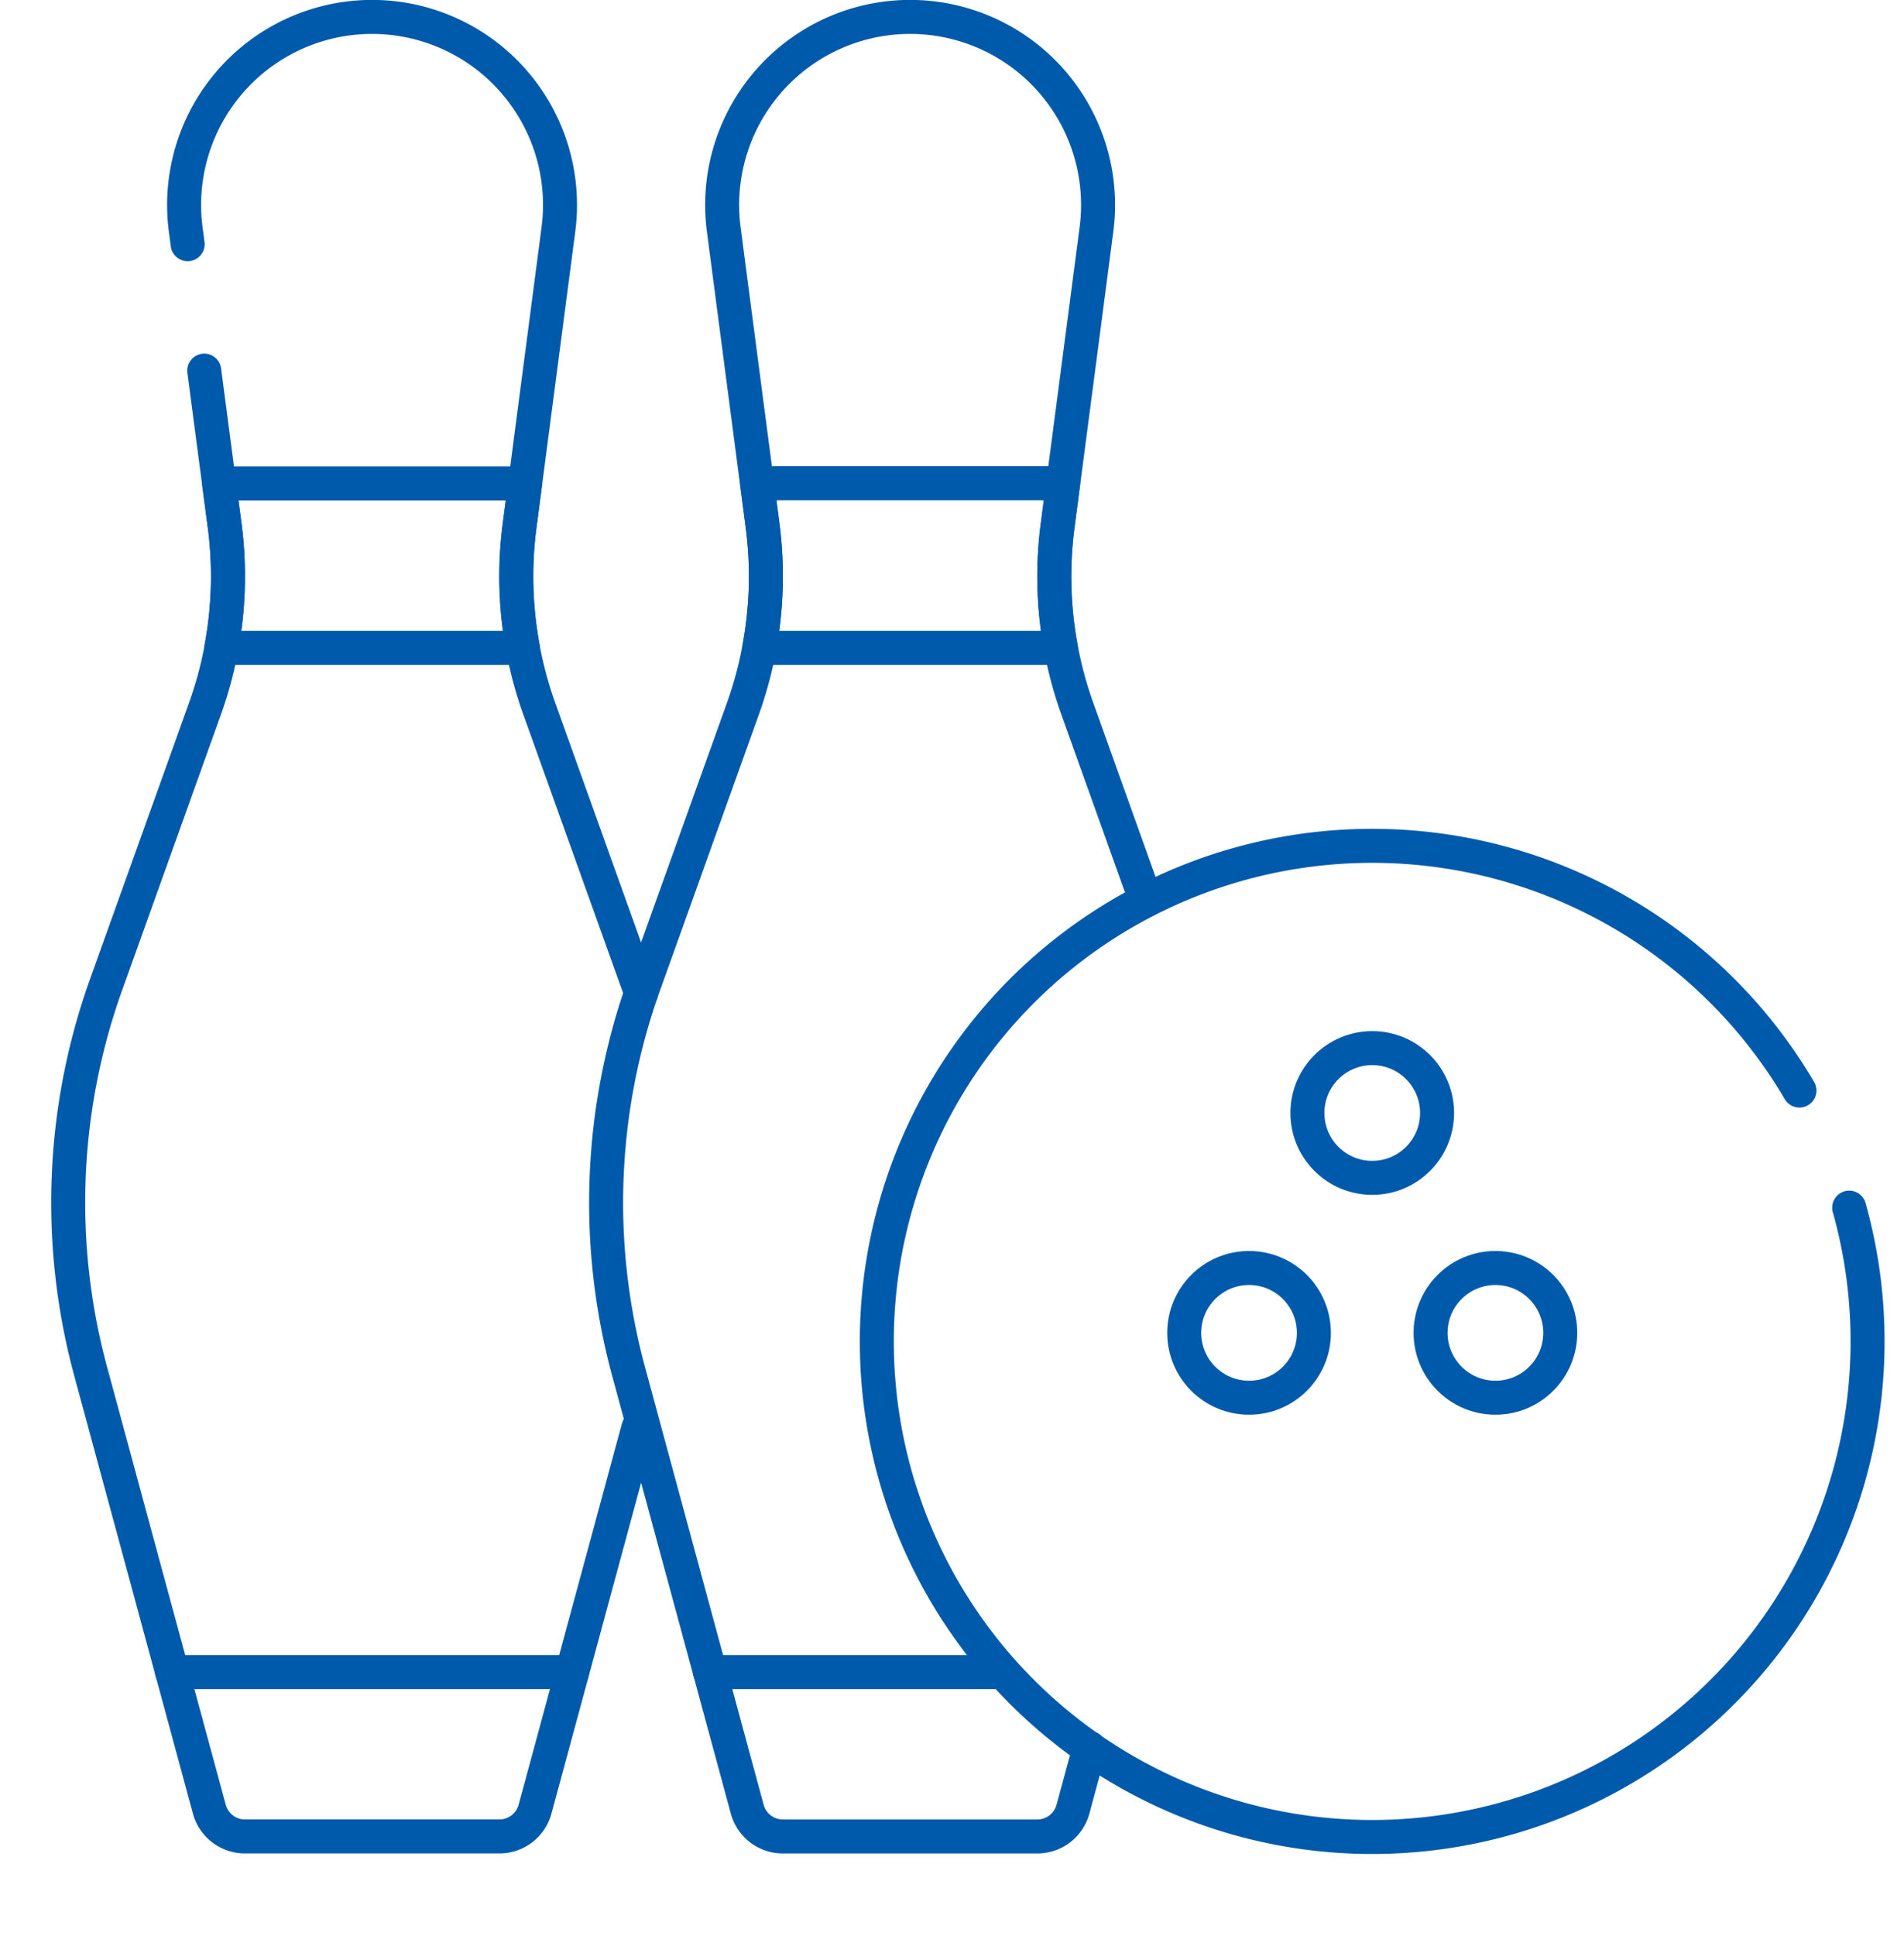
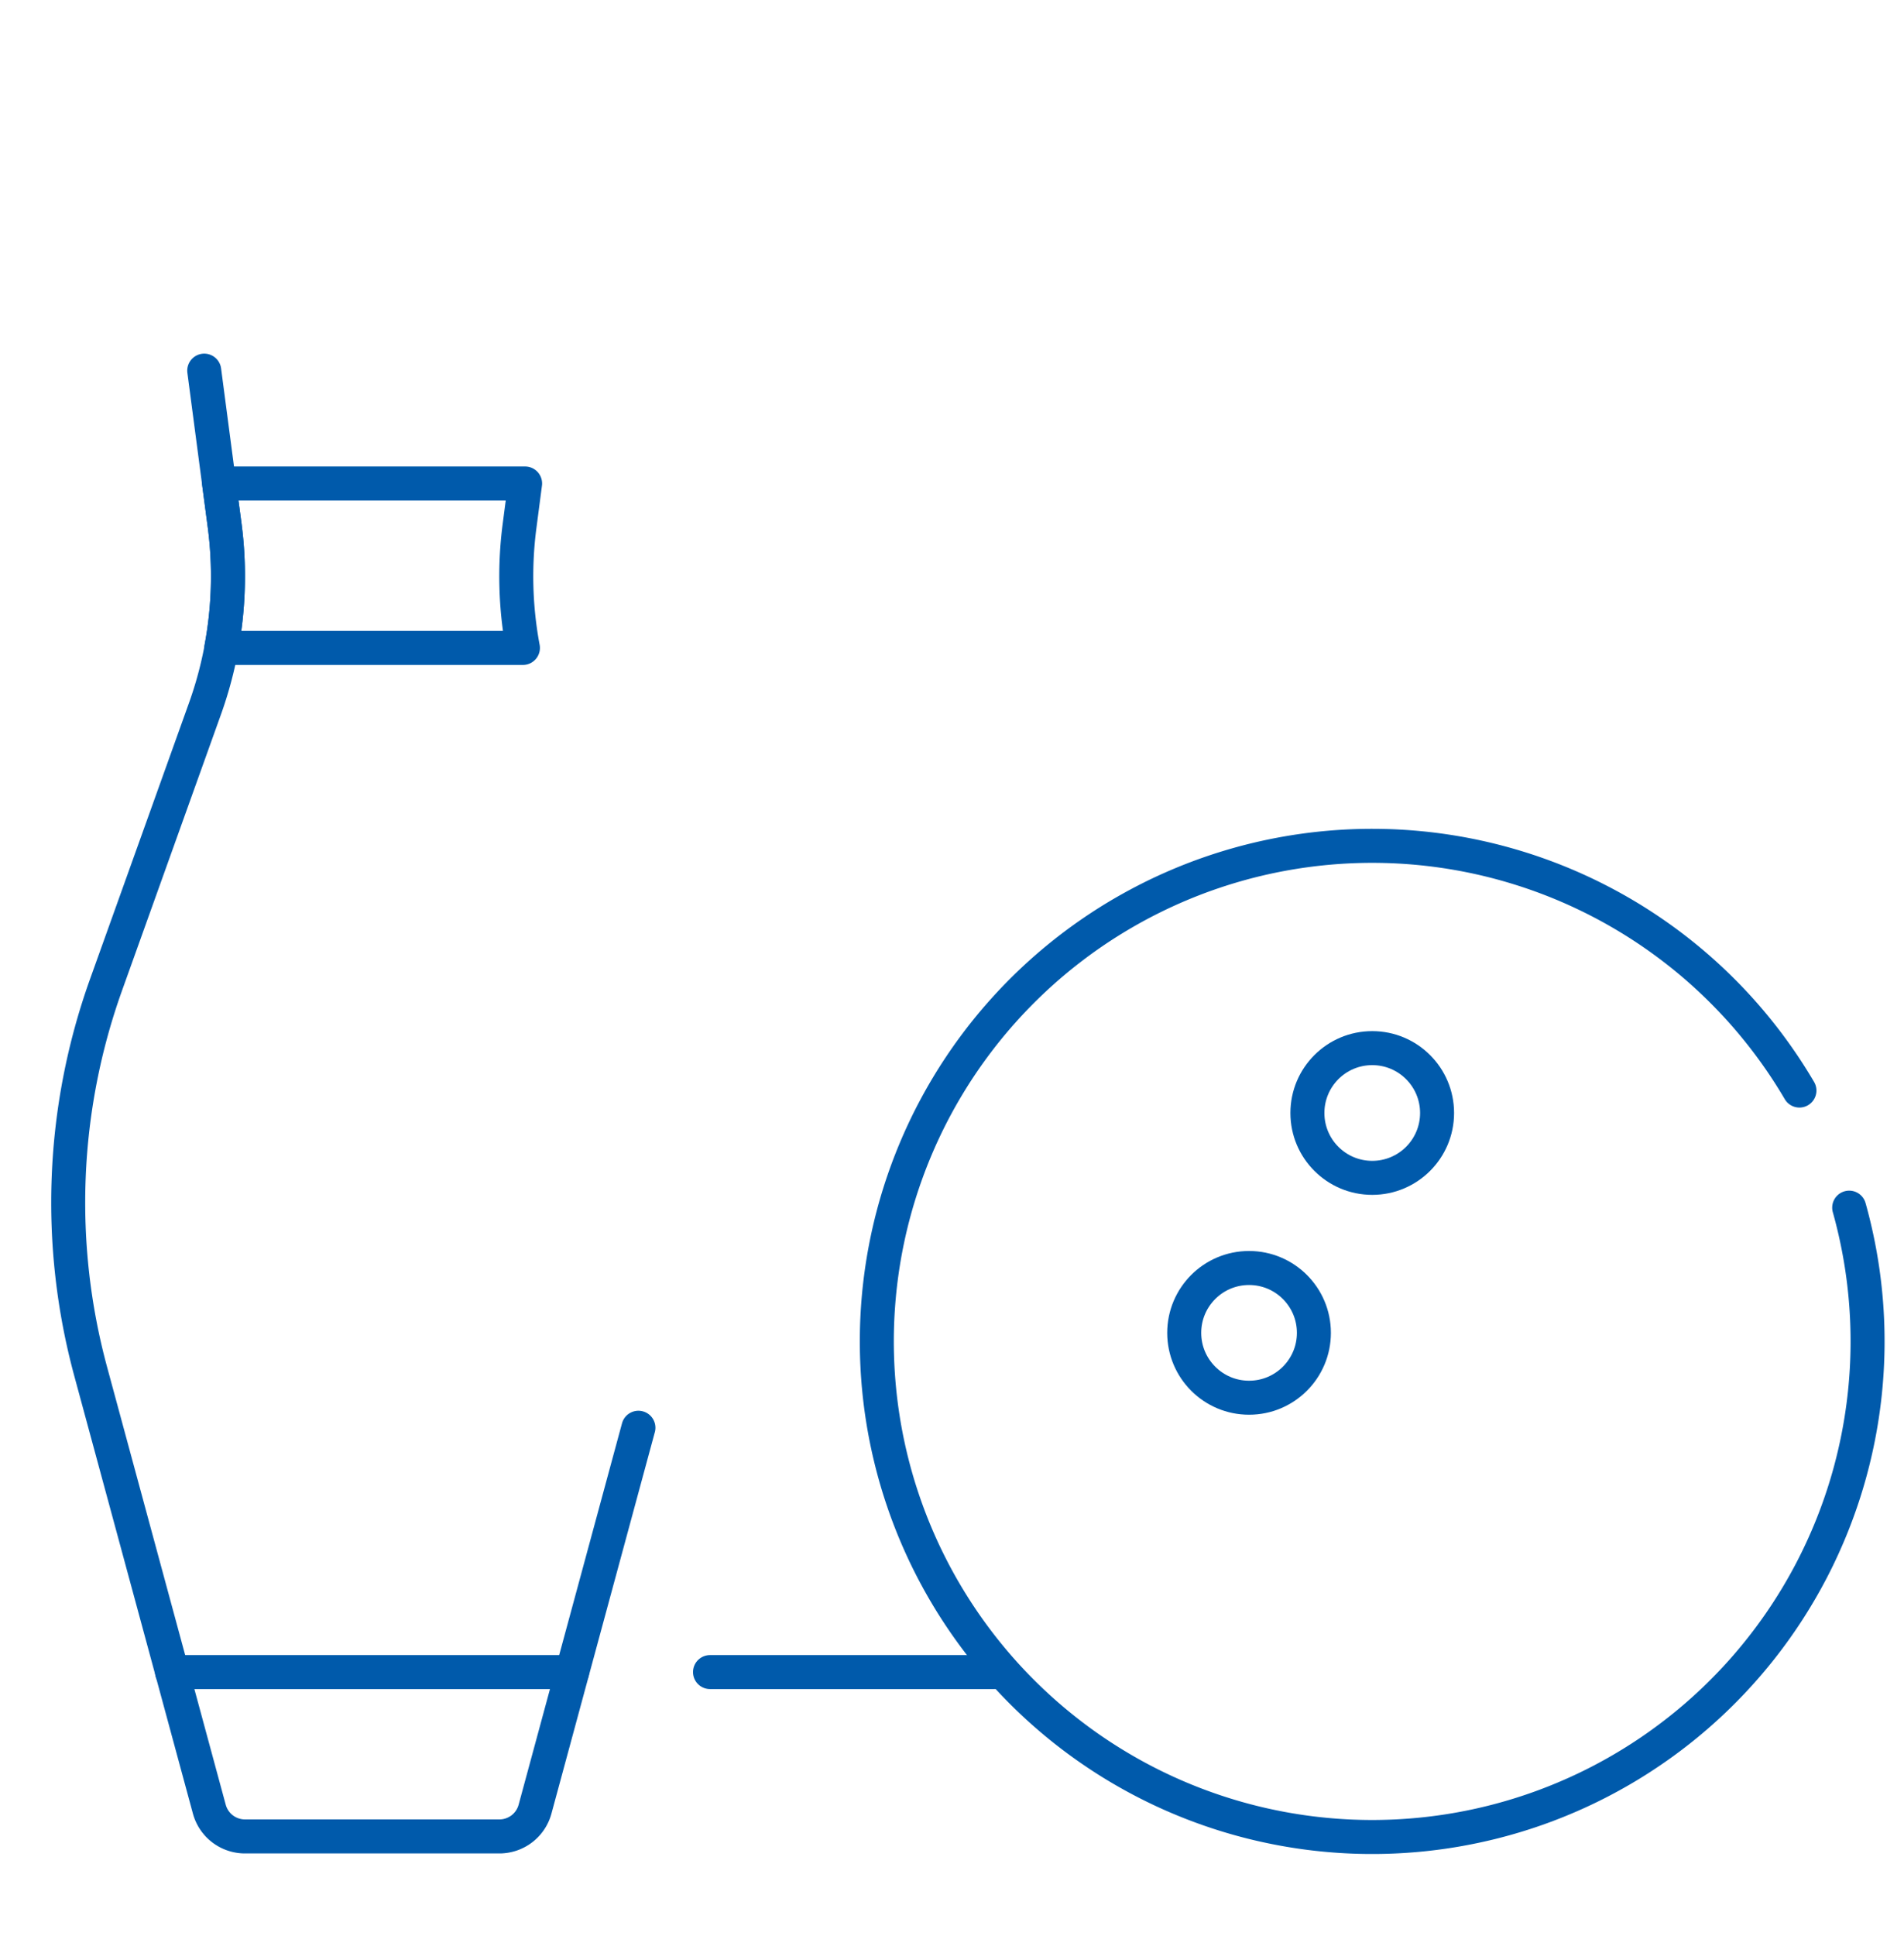
<svg xmlns="http://www.w3.org/2000/svg" width="56" height="56.913" viewBox="0 0 56 56.913">
  <g id="Group_5440" data-name="Group 5440" transform="translate(-202 -1445.087)">
    <g id="bowling" transform="translate(193.836 1438.087)">
      <g id="Group_5420" data-name="Group 5420" transform="translate(10.167 7.499)">
        <line id="Line_589" data-name="Line 589" x2="11.767" transform="translate(3.057 48.66)" fill="none" stroke="#005aab" stroke-linecap="round" stroke-linejoin="round" stroke-width="1" />
        <path id="Path_4654" data-name="Path 4654" d="M60.336,139.734H51.464a11.443,11.443,0,0,0,.1-3.6L51.4,134.9h9l-.162,1.24A11.433,11.433,0,0,0,60.336,139.734Z" transform="translate(-46.959 -121.184)" fill="none" stroke="#005aab" stroke-linecap="round" stroke-linejoin="round" stroke-width="1" />
        <line id="Line_590" data-name="Line 590" x2="8.355" transform="translate(18.88 48.66)" fill="none" stroke="#005aab" stroke-linecap="round" stroke-linejoin="round" stroke-width="1" />
-         <path id="Path_4655" data-name="Path 4655" d="M207.314,139.734h-8.872a11.443,11.443,0,0,0,.1-3.6l-.162-1.24h9l-.162,1.24A11.436,11.436,0,0,0,207.314,139.734Z" transform="translate(-178.115 -121.184)" fill="none" stroke="#005aab" stroke-linecap="round" stroke-linejoin="round" stroke-width="1" />
        <path id="Path_4656" data-name="Path 4656" d="M259.774,244.488a14.57,14.57,0,1,1-1.464-3.443" transform="translate(-207.389 -209.482)" fill="none" stroke="#005aab" stroke-linecap="round" stroke-linejoin="round" stroke-width="1" />
        <circle id="Ellipse_118" data-name="Ellipse 118" cx="1.907" cy="1.907" r="1.907" transform="translate(36.45 30.316)" fill="none" stroke="#005aab" stroke-linecap="round" stroke-linejoin="round" stroke-width="1" />
        <g id="Group_5419" data-name="Group 5419" transform="translate(32.827 36.78)">
          <circle id="Ellipse_119" data-name="Ellipse 119" cx="1.907" cy="1.907" r="1.907" fill="none" stroke="#005aab" stroke-linecap="round" stroke-linejoin="round" stroke-width="1" />
-           <circle id="Ellipse_120" data-name="Ellipse 120" cx="1.907" cy="1.907" r="1.907" transform="translate(7.246)" fill="none" stroke="#005aab" stroke-linecap="round" stroke-linejoin="round" stroke-width="1" />
        </g>
-         <path id="Path_4657" data-name="Path 4657" d="M173.007,33.421l-2-5.588a11.51,11.51,0,0,1-.577-5.379l1.141-8.71a5.527,5.527,0,0,0-1.231-4.253h0a5.527,5.527,0,0,0-8.5,0h0a5.527,5.527,0,0,0-1.231,4.253l1.141,8.71a11.512,11.512,0,0,1-.577,5.379l-2.911,8.121a18.98,18.98,0,0,0-.451,11.371L161.3,60.192a1.086,1.086,0,0,0,1.048.8h7.483a1.086,1.086,0,0,0,1.048-.8l.488-1.8" transform="translate(-141.325 -7.499)" fill="none" stroke="#005aab" stroke-linecap="round" stroke-linejoin="round" stroke-width="1" />
-         <path id="Path_4658" data-name="Path 4658" d="M55.314,36.194q-.041-.12-.084-.24l-2.911-8.121a11.511,11.511,0,0,1-.577-5.379l1.141-8.71a5.527,5.527,0,0,0-1.231-4.253h0a5.527,5.527,0,0,0-8.5,0h0a5.527,5.527,0,0,0-1.231,4.253l.057.435" transform="translate(-38.462 -7.499)" fill="none" stroke="#005aab" stroke-linecap="round" stroke-linejoin="round" stroke-width="1" />
        <path id="Path_4659" data-name="Path 4659" d="M14.171,104.092l.6,4.556a11.512,11.512,0,0,1-.577,5.379l-2.911,8.121a18.978,18.978,0,0,0-.451,11.371l3.489,12.867a1.086,1.086,0,0,0,1.048.8h7.483a1.086,1.086,0,0,0,1.048-.8l3.041-11.215" transform="translate(-10.167 -93.694)" fill="none" stroke="#005aab" stroke-linecap="round" stroke-linejoin="round" stroke-width="1" />
      </g>
    </g>
    <rect id="Rectangle_1235" data-name="Rectangle 1235" width="56" height="56" transform="translate(202 1446)" fill="none" />
  </g>
</svg>